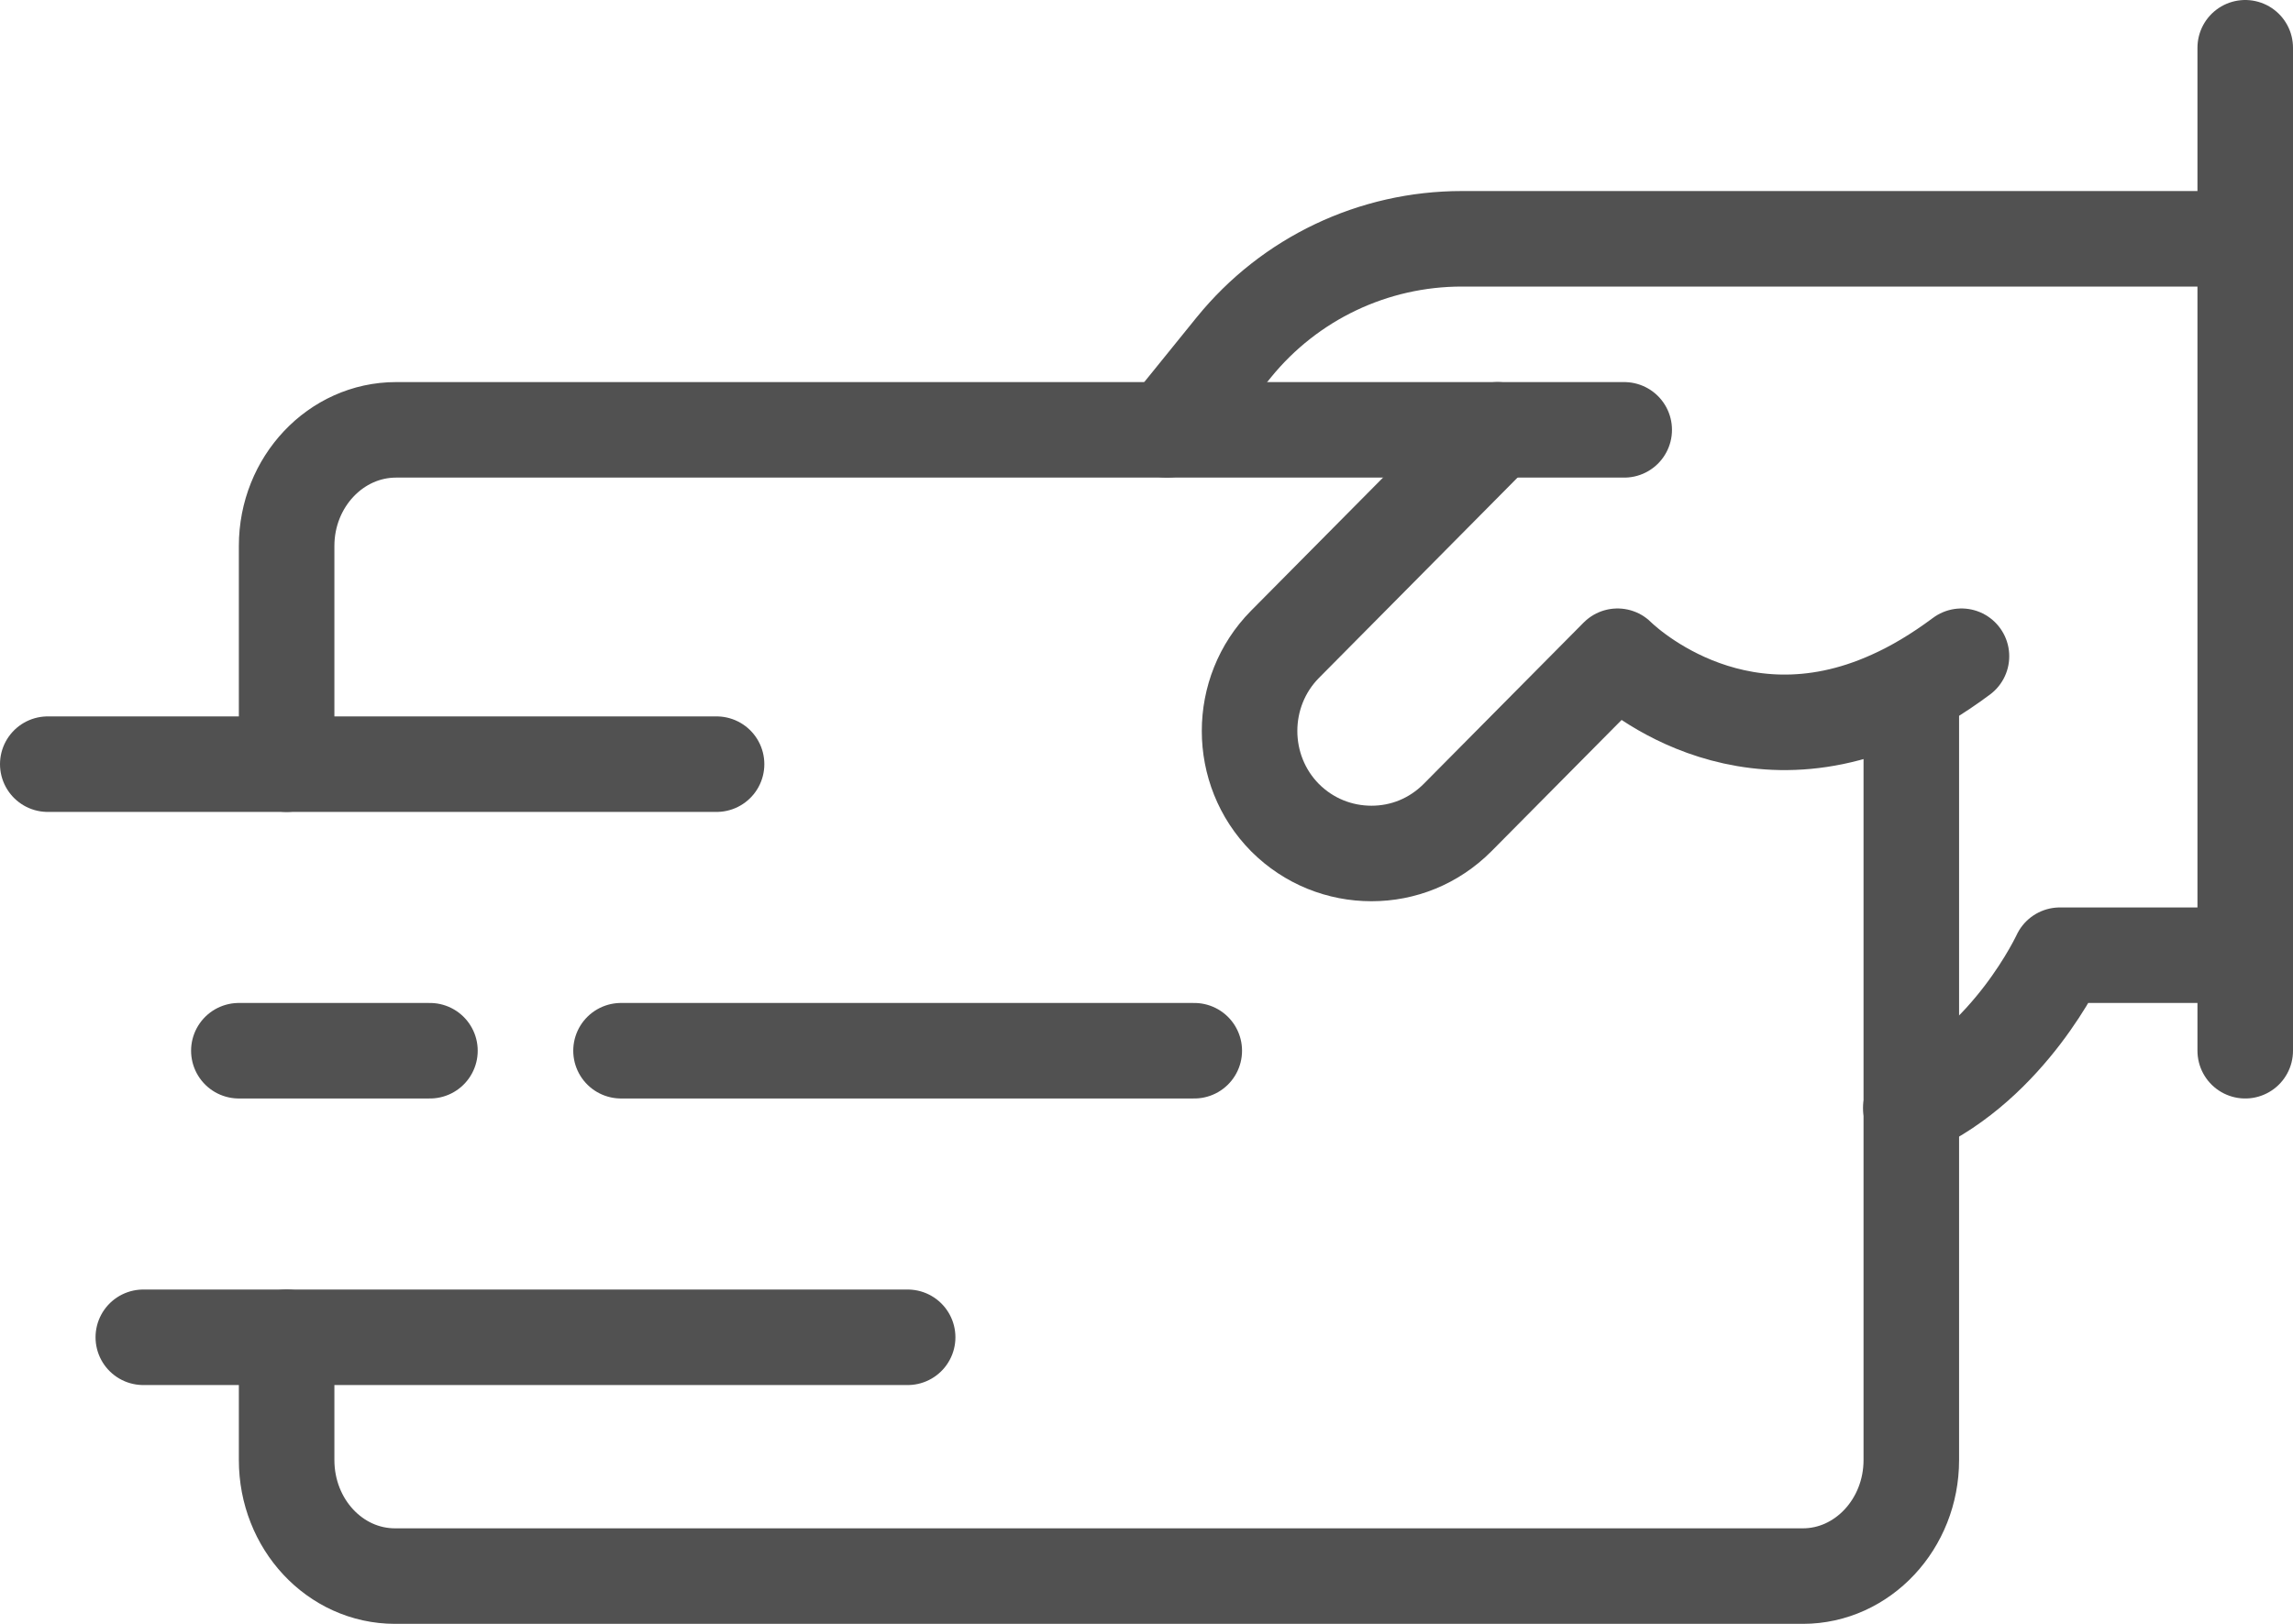
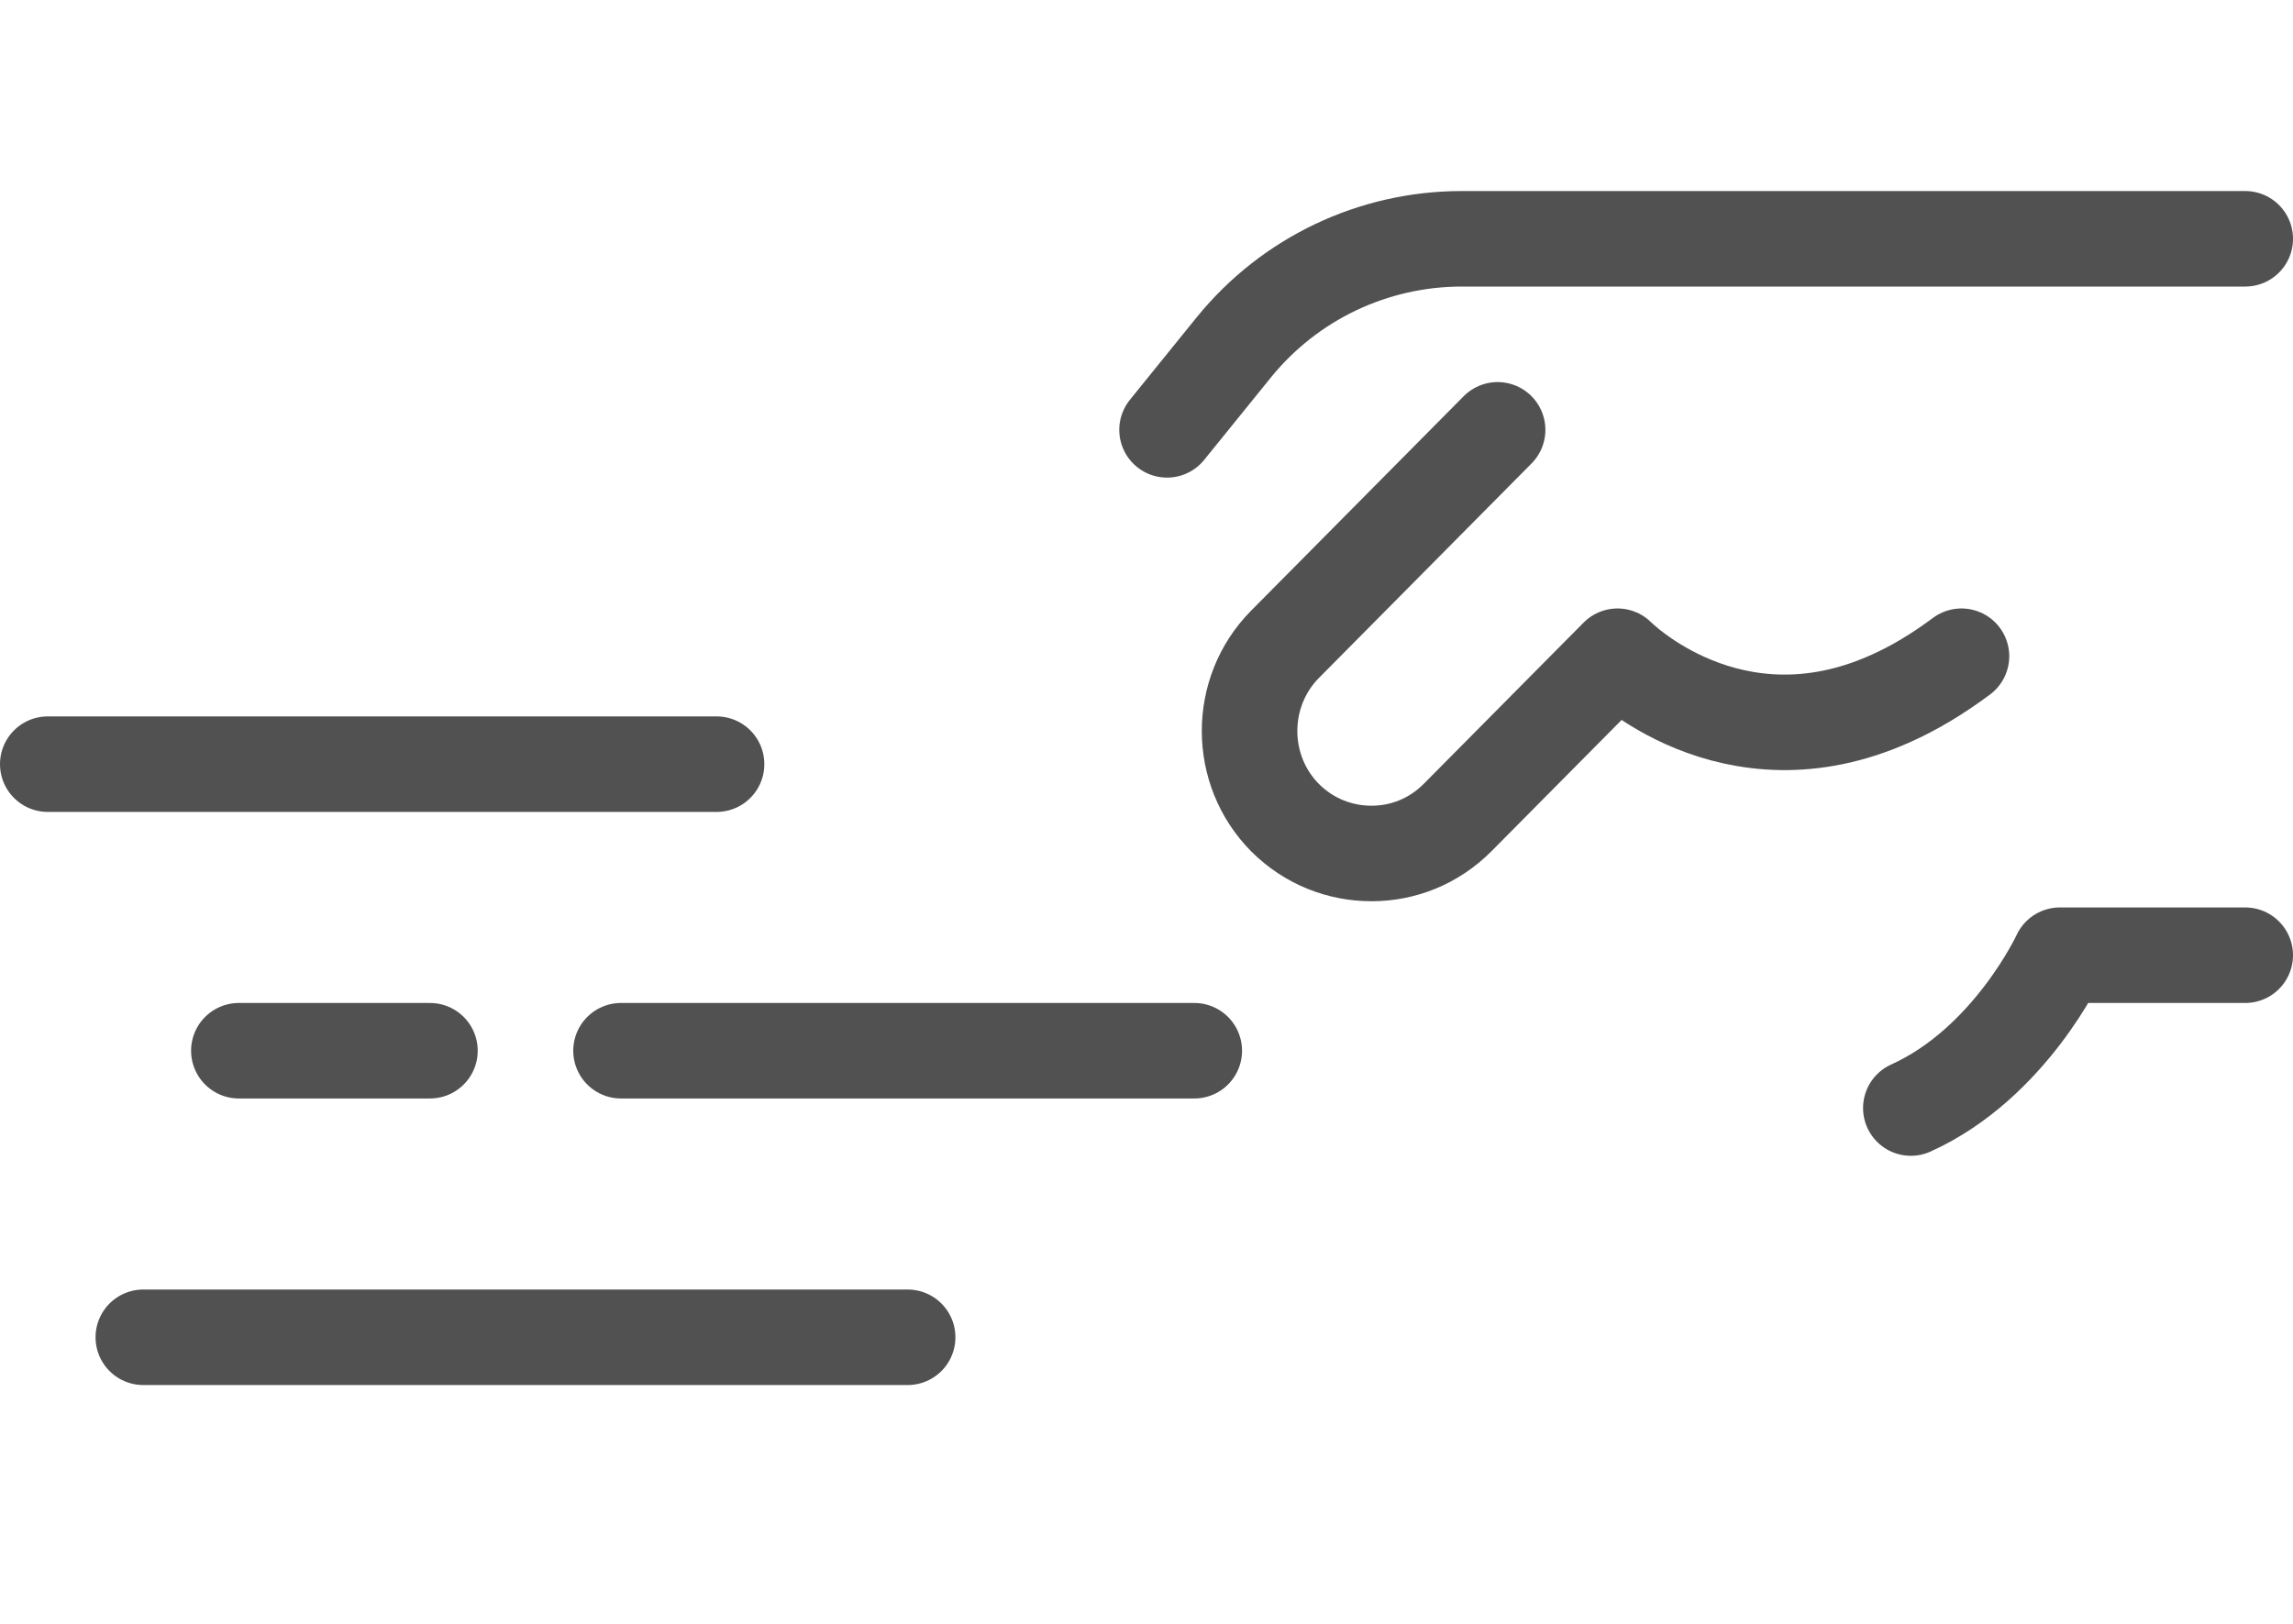
<svg xmlns="http://www.w3.org/2000/svg" id="Layer_2" viewBox="0 0 48 34">
  <defs>
    <style>.cls-1{fill:none;stroke:#515151;stroke-linecap:round;stroke-linejoin:round;stroke-width:2px;}</style>
  </defs>
  <g id="icons">
    <g>
      <path class="cls-1" d="M47,5H30.6c-1.85,0-3.6,.83-4.77,2.27l-1.4,1.73" />
      <path class="cls-1" d="M31.35,9l-4.45,4.49c-.99,1-.99,2.63,0,3.63,.5,.5,1.15,.75,1.81,.75s1.3-.25,1.8-.75l3.35-3.38s2.37,2.4,5.73,.88c.47-.21,.96-.5,1.47-.88" />
      <path class="cls-1" d="M47,20h-3.88s-1.04,2.26-3.12,3.2" />
-       <line class="cls-1" x1="47" y1="1" x2="47" y2="22" />
-       <path class="cls-1" d="M34,9H8.29c-1.26,0-2.29,1.09-2.29,2.43v4.57" />
      <line class="cls-1" x1="19" y1="28" x2="3" y2="28" />
      <line class="cls-1" x1="25" y1="22" x2="13" y2="22" />
      <line class="cls-1" x1="9" y1="22" x2="5" y2="22" />
      <line class="cls-1" x1="1" y1="16" x2="15" y2="16" />
-       <path class="cls-1" d="M6,28v2.57c0,1.34,1.01,2.43,2.27,2.43h29.47c1.25,0,2.27-1.09,2.27-2.43V15" />
    </g>
  </g>
</svg>